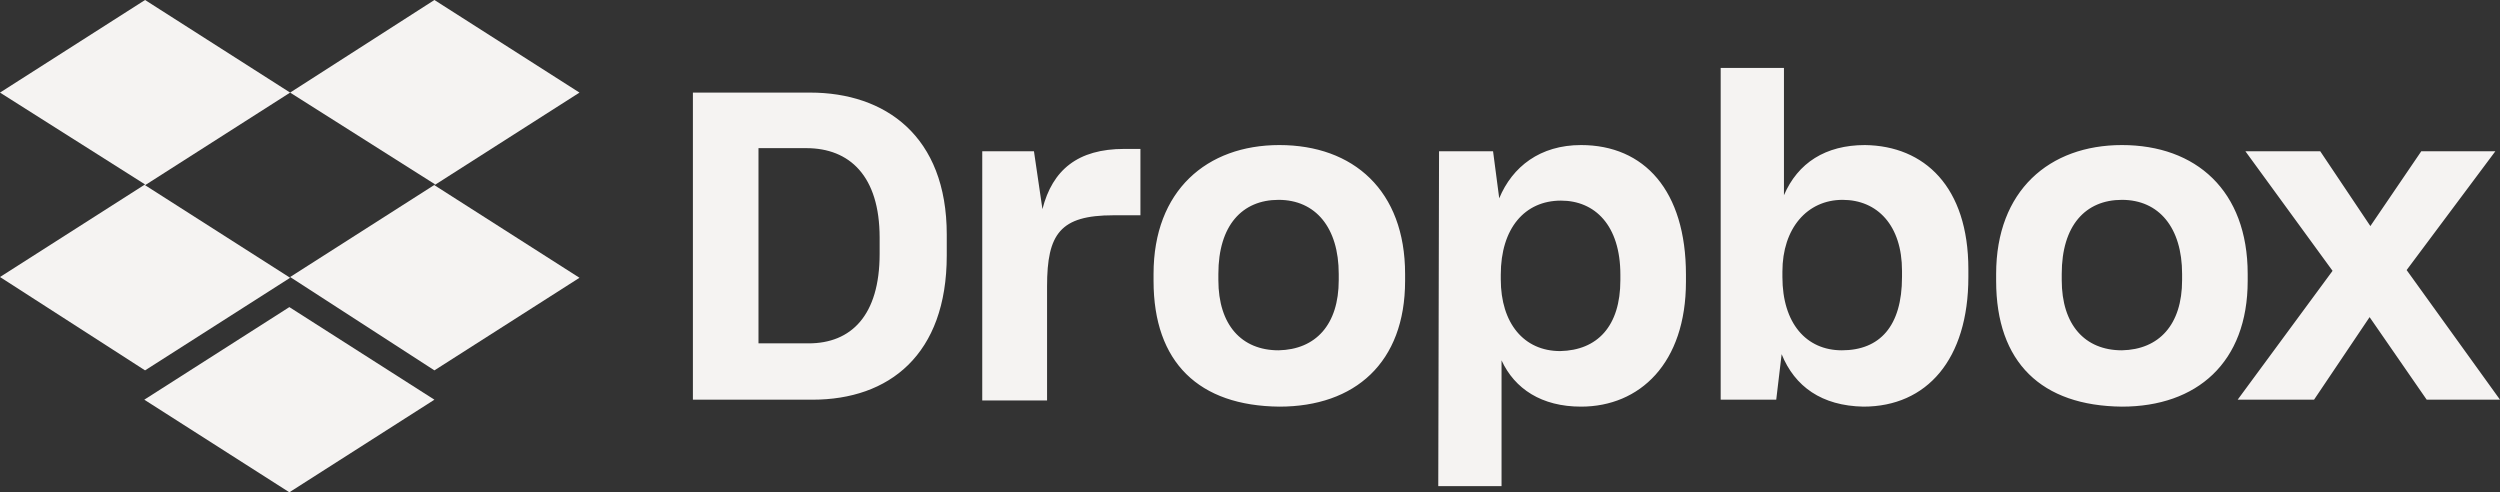
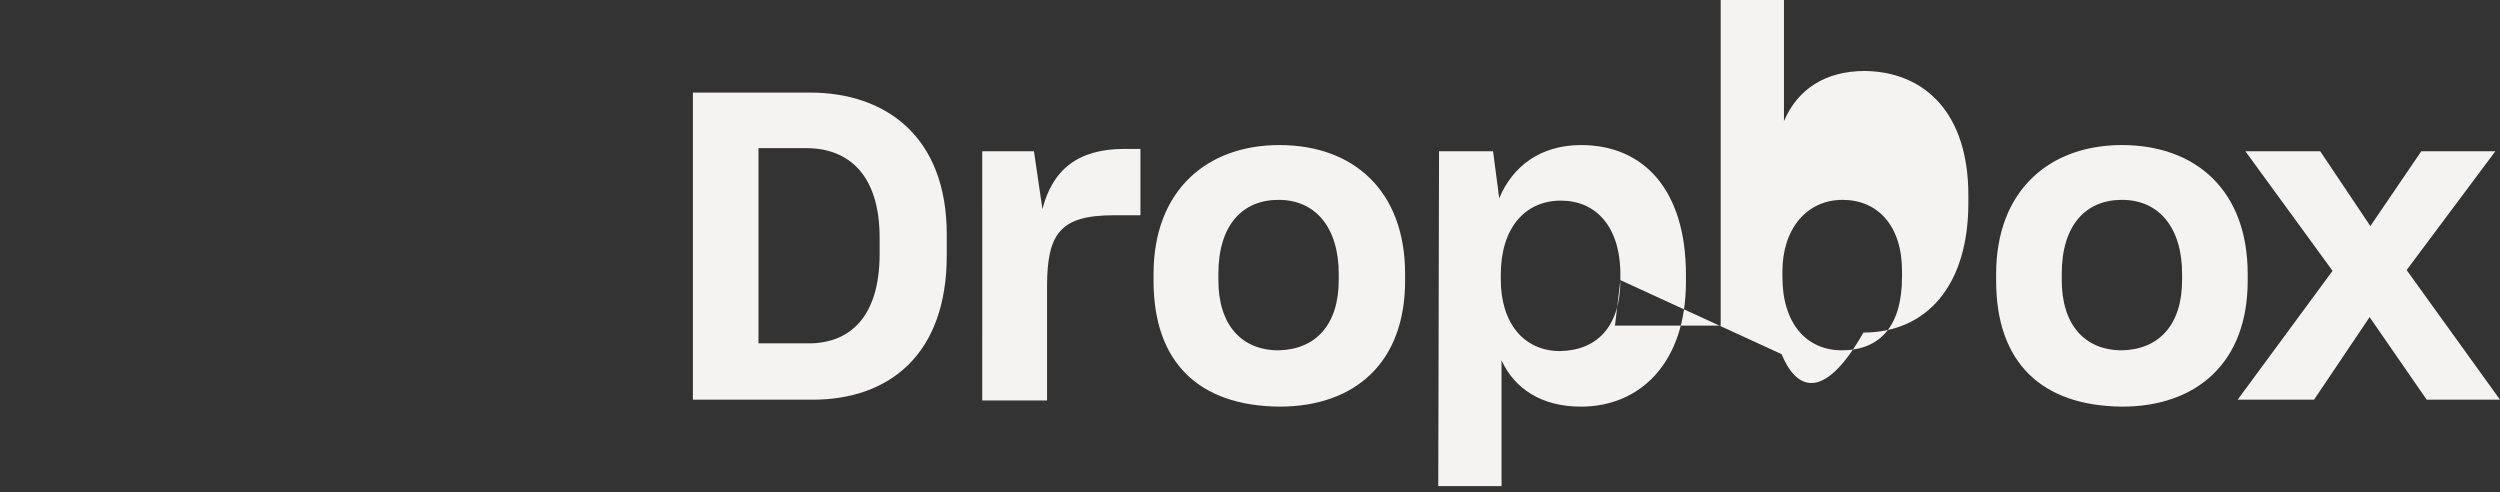
<svg xmlns="http://www.w3.org/2000/svg" version="1.1" id="Layer_1" x="0px" y="0px" viewBox="0 0 324 63.8" style="enable-background:new 0 0 324 63.8;" xml:space="preserve">
  <rect x="0" y="0" width="324" height="63.8" fill="#333333" stroke="none" />
  <style type="text/css">
	.st0{fill:#F5F3F2;}
	.st1{display:none;}
	.st2{display:inline;}
	.st3{fill:none;}
</style>
-   <path class="st0" d="M37.6,12L18.8,24l18.8,12L18.8,48L0,35.9l18.8-12L0,12L18.8,0L37.6,12z M18.7,51.8l18.8-12l18.8,12l-18.8,12  L18.7,51.8z M37.6,35.9l18.8-12L37.6,12L56.3,0l18.8,12L56.3,24l18.8,12L56.3,48L37.6,35.9z" />
-   <path class="st0" d="M89.8,12H105c9.7,0,17.7,5.6,17.7,18.4v2.7c0,12.9-7.5,18.7-17.4,18.7H89.8V12z M98.3,19.2v25.3h6.5  c5.5,0,9.2-3.6,9.2-11.6v-2.1c0-8-3.9-11.6-9.5-11.6H98.3z M127.2,19.6h6.8l1.1,7.5c1.3-5.1,4.6-7.8,10.6-7.8h2.1v8.6h-3.5  c-6.9,0-8.6,2.4-8.6,9.2v14.8h-8.4V19.6H127.2z M149.5,36.4v-0.9c0-10.8,6.9-16.7,16.3-16.7c9.6,0,16.3,5.9,16.3,16.7v0.9  c0,10.6-6.5,16.3-16.3,16.3C155.4,52.6,149.5,47,149.5,36.4z M173.5,36.3v-0.8c0-6-3-9.6-7.8-9.6c-4.7,0-7.8,3.3-7.8,9.6v0.8  c0,5.8,3,9.1,7.8,9.1C170.5,45.3,173.5,42.1,173.5,36.3z M186.5,19.6h7l0.8,6.1c1.7-4.1,5.3-6.9,10.6-6.9c8.2,0,13.6,5.9,13.6,16.8  v0.9c0,10.6-6,16.2-13.6,16.2c-5.1,0-8.6-2.3-10.3-6V63h-8.2L186.5,19.6L186.5,19.6z M210,36.3v-0.7c0-6.4-3.3-9.6-7.7-9.6  c-4.7,0-7.8,3.6-7.8,9.6v0.6c0,5.7,3,9.3,7.7,9.3C207,45.4,210,42.3,210,36.3z M230.9,45.9l-0.7,5.9H223v-43h8.2v16.5  c1.8-4.2,5.4-6.5,10.5-6.5c7.7,0.1,13.4,5.4,13.4,16.1v1c0,10.7-5.4,16.8-13.6,16.8C236.1,52.6,232.6,50.1,230.9,45.9z M246.5,35.9  v-0.8c0-5.9-3.2-9.2-7.7-9.2c-4.6,0-7.8,3.7-7.8,9.3v0.7c0,6,3.1,9.5,7.7,9.5C243.6,45.4,246.5,42.3,246.5,35.9z M258.7,36.4v-0.9  c0-10.8,6.9-16.7,16.3-16.7c9.6,0,16.3,5.9,16.3,16.7v0.9c0,10.6-6.6,16.3-16.3,16.3C264.6,52.6,258.7,47,258.7,36.4z M282.8,36.3  v-0.8c0-6-3-9.6-7.8-9.6c-4.7,0-7.8,3.3-7.8,9.6v0.8c0,5.8,3,9.1,7.8,9.1C279.8,45.3,282.8,42.1,282.8,36.3z M302.3,35.1L291,19.6  h9.7l6.5,9.7l6.6-9.7h9.6L311.9,35L324,51.8h-9.5l-7.4-10.7l-7.2,10.7H290L302.3,35.1z" />
+   <path class="st0" d="M89.8,12H105c9.7,0,17.7,5.6,17.7,18.4v2.7c0,12.9-7.5,18.7-17.4,18.7H89.8V12z M98.3,19.2v25.3h6.5  c5.5,0,9.2-3.6,9.2-11.6v-2.1c0-8-3.9-11.6-9.5-11.6H98.3z M127.2,19.6h6.8l1.1,7.5c1.3-5.1,4.6-7.8,10.6-7.8h2.1v8.6h-3.5  c-6.9,0-8.6,2.4-8.6,9.2v14.8h-8.4V19.6H127.2z M149.5,36.4v-0.9c0-10.8,6.9-16.7,16.3-16.7c9.6,0,16.3,5.9,16.3,16.7v0.9  c0,10.6-6.5,16.3-16.3,16.3C155.4,52.6,149.5,47,149.5,36.4z M173.5,36.3v-0.8c0-6-3-9.6-7.8-9.6c-4.7,0-7.8,3.3-7.8,9.6v0.8  c0,5.8,3,9.1,7.8,9.1C170.5,45.3,173.5,42.1,173.5,36.3z M186.5,19.6h7l0.8,6.1c1.7-4.1,5.3-6.9,10.6-6.9c8.2,0,13.6,5.9,13.6,16.8  v0.9c0,10.6-6,16.2-13.6,16.2c-5.1,0-8.6-2.3-10.3-6V63h-8.2L186.5,19.6L186.5,19.6z M210,36.3v-0.7c0-6.4-3.3-9.6-7.7-9.6  c-4.7,0-7.8,3.6-7.8,9.6v0.6c0,5.7,3,9.3,7.7,9.3C207,45.4,210,42.3,210,36.3z l-0.7,5.9H223v-43h8.2v16.5  c1.8-4.2,5.4-6.5,10.5-6.5c7.7,0.1,13.4,5.4,13.4,16.1v1c0,10.7-5.4,16.8-13.6,16.8C236.1,52.6,232.6,50.1,230.9,45.9z M246.5,35.9  v-0.8c0-5.9-3.2-9.2-7.7-9.2c-4.6,0-7.8,3.7-7.8,9.3v0.7c0,6,3.1,9.5,7.7,9.5C243.6,45.4,246.5,42.3,246.5,35.9z M258.7,36.4v-0.9  c0-10.8,6.9-16.7,16.3-16.7c9.6,0,16.3,5.9,16.3,16.7v0.9c0,10.6-6.6,16.3-16.3,16.3C264.6,52.6,258.7,47,258.7,36.4z M282.8,36.3  v-0.8c0-6-3-9.6-7.8-9.6c-4.7,0-7.8,3.3-7.8,9.6v0.8c0,5.8,3,9.1,7.8,9.1C279.8,45.3,282.8,42.1,282.8,36.3z M302.3,35.1L291,19.6  h9.7l6.5,9.7l6.6-9.7h9.6L311.9,35L324,51.8h-9.5l-7.4-10.7l-7.2,10.7H290L302.3,35.1z" />
  <g id="Editble" class="st1">
    <g class="st2">
      <rect x="-105" y="5" class="st3" width="506" height="71.8" />
      <path d="M0.2,13.6h16.3c10.4,0,19,6.1,19,19.8v2.9c0,13.8-8,20-18.7,20H0.2V13.6z M9.4,21.3v27.2h7c5.9,0,9.9-3.9,9.9-12.5v-2.2    c0-8.6-4.1-12.5-10.2-12.5H9.4z M40.4,21.8h7.3l1.1,8c1.4-5.5,4.9-8.3,11.3-8.3h2.2v9.2h-3.7c-7.4,0-9.2,2.6-9.2,9.9v15.8h-9    C40.4,56.4,40.4,21.8,40.4,21.8z M64.3,39.8v-1c0-11.6,7.4-17.9,17.5-17.9c10.3,0,17.5,6.4,17.5,17.9v1c0,11.4-7,17.5-17.5,17.5    C70.6,57.3,64.3,51.2,64.3,39.8z M90.1,39.7v-0.8c0-6.5-3.2-10.3-8.3-10.3c-5,0-8.4,3.5-8.4,10.3v0.8c0,6.2,3.2,9.7,8.3,9.7    C86.9,49.4,90.1,46,90.1,39.7z M104,21.8h7.6l0.9,6.6c1.9-4.4,5.7-7.4,11.4-7.4c8.8,0,14.6,6.4,14.6,18v1    c0,11.4-6.4,17.3-14.6,17.3c-5.5,0-9.2-2.5-11-6.5v17.5H104V21.8z M129.3,39.8V39c0-6.9-3.5-10.3-8.3-10.3c-5,0-8.4,3.8-8.4,10.3    v0.7c0,6.1,3.2,10,8.2,10C126,49.5,129.3,46.1,129.3,39.8z M151.7,50.1l-0.7,6.3h-7.8V10.2h8.8V28c1.9-4.5,5.8-7,11.2-7    c8.2,0.1,14.3,5.8,14.3,17.3v1c0,11.5-5.8,18-14.6,18C157.3,57.3,153.5,54.5,151.7,50.1z M168.5,39.3v-0.8c0-6.4-3.5-9.8-8.3-9.8    c-5,0-8.4,4-8.4,10v0.7c0,6.5,3.3,10.2,8.3,10.2C165.3,49.5,168.5,46.1,168.5,39.3z M181.6,39.8v-1c0-11.6,7.4-17.9,17.5-17.9    c10.3,0,17.5,6.4,17.5,17.9v1c0,11.4-7.1,17.5-17.5,17.5C187.9,57.3,181.6,51.2,181.6,39.8z M207.4,39.7v-0.8    c0-6.5-3.2-10.3-8.3-10.3c-5,0-8.4,3.5-8.4,10.3v0.8c0,6.2,3.2,9.7,8.3,9.7C204.2,49.4,207.4,46,207.4,39.7z M228.3,38.4    l-12.1-16.7h10.4l7,10.4l7.1-10.4H251l-12.3,16.6l13,18h-10.2l-8-11.5l-7.7,11.5h-10.6L228.3,38.4z" />
    </g>
  </g>
</svg>